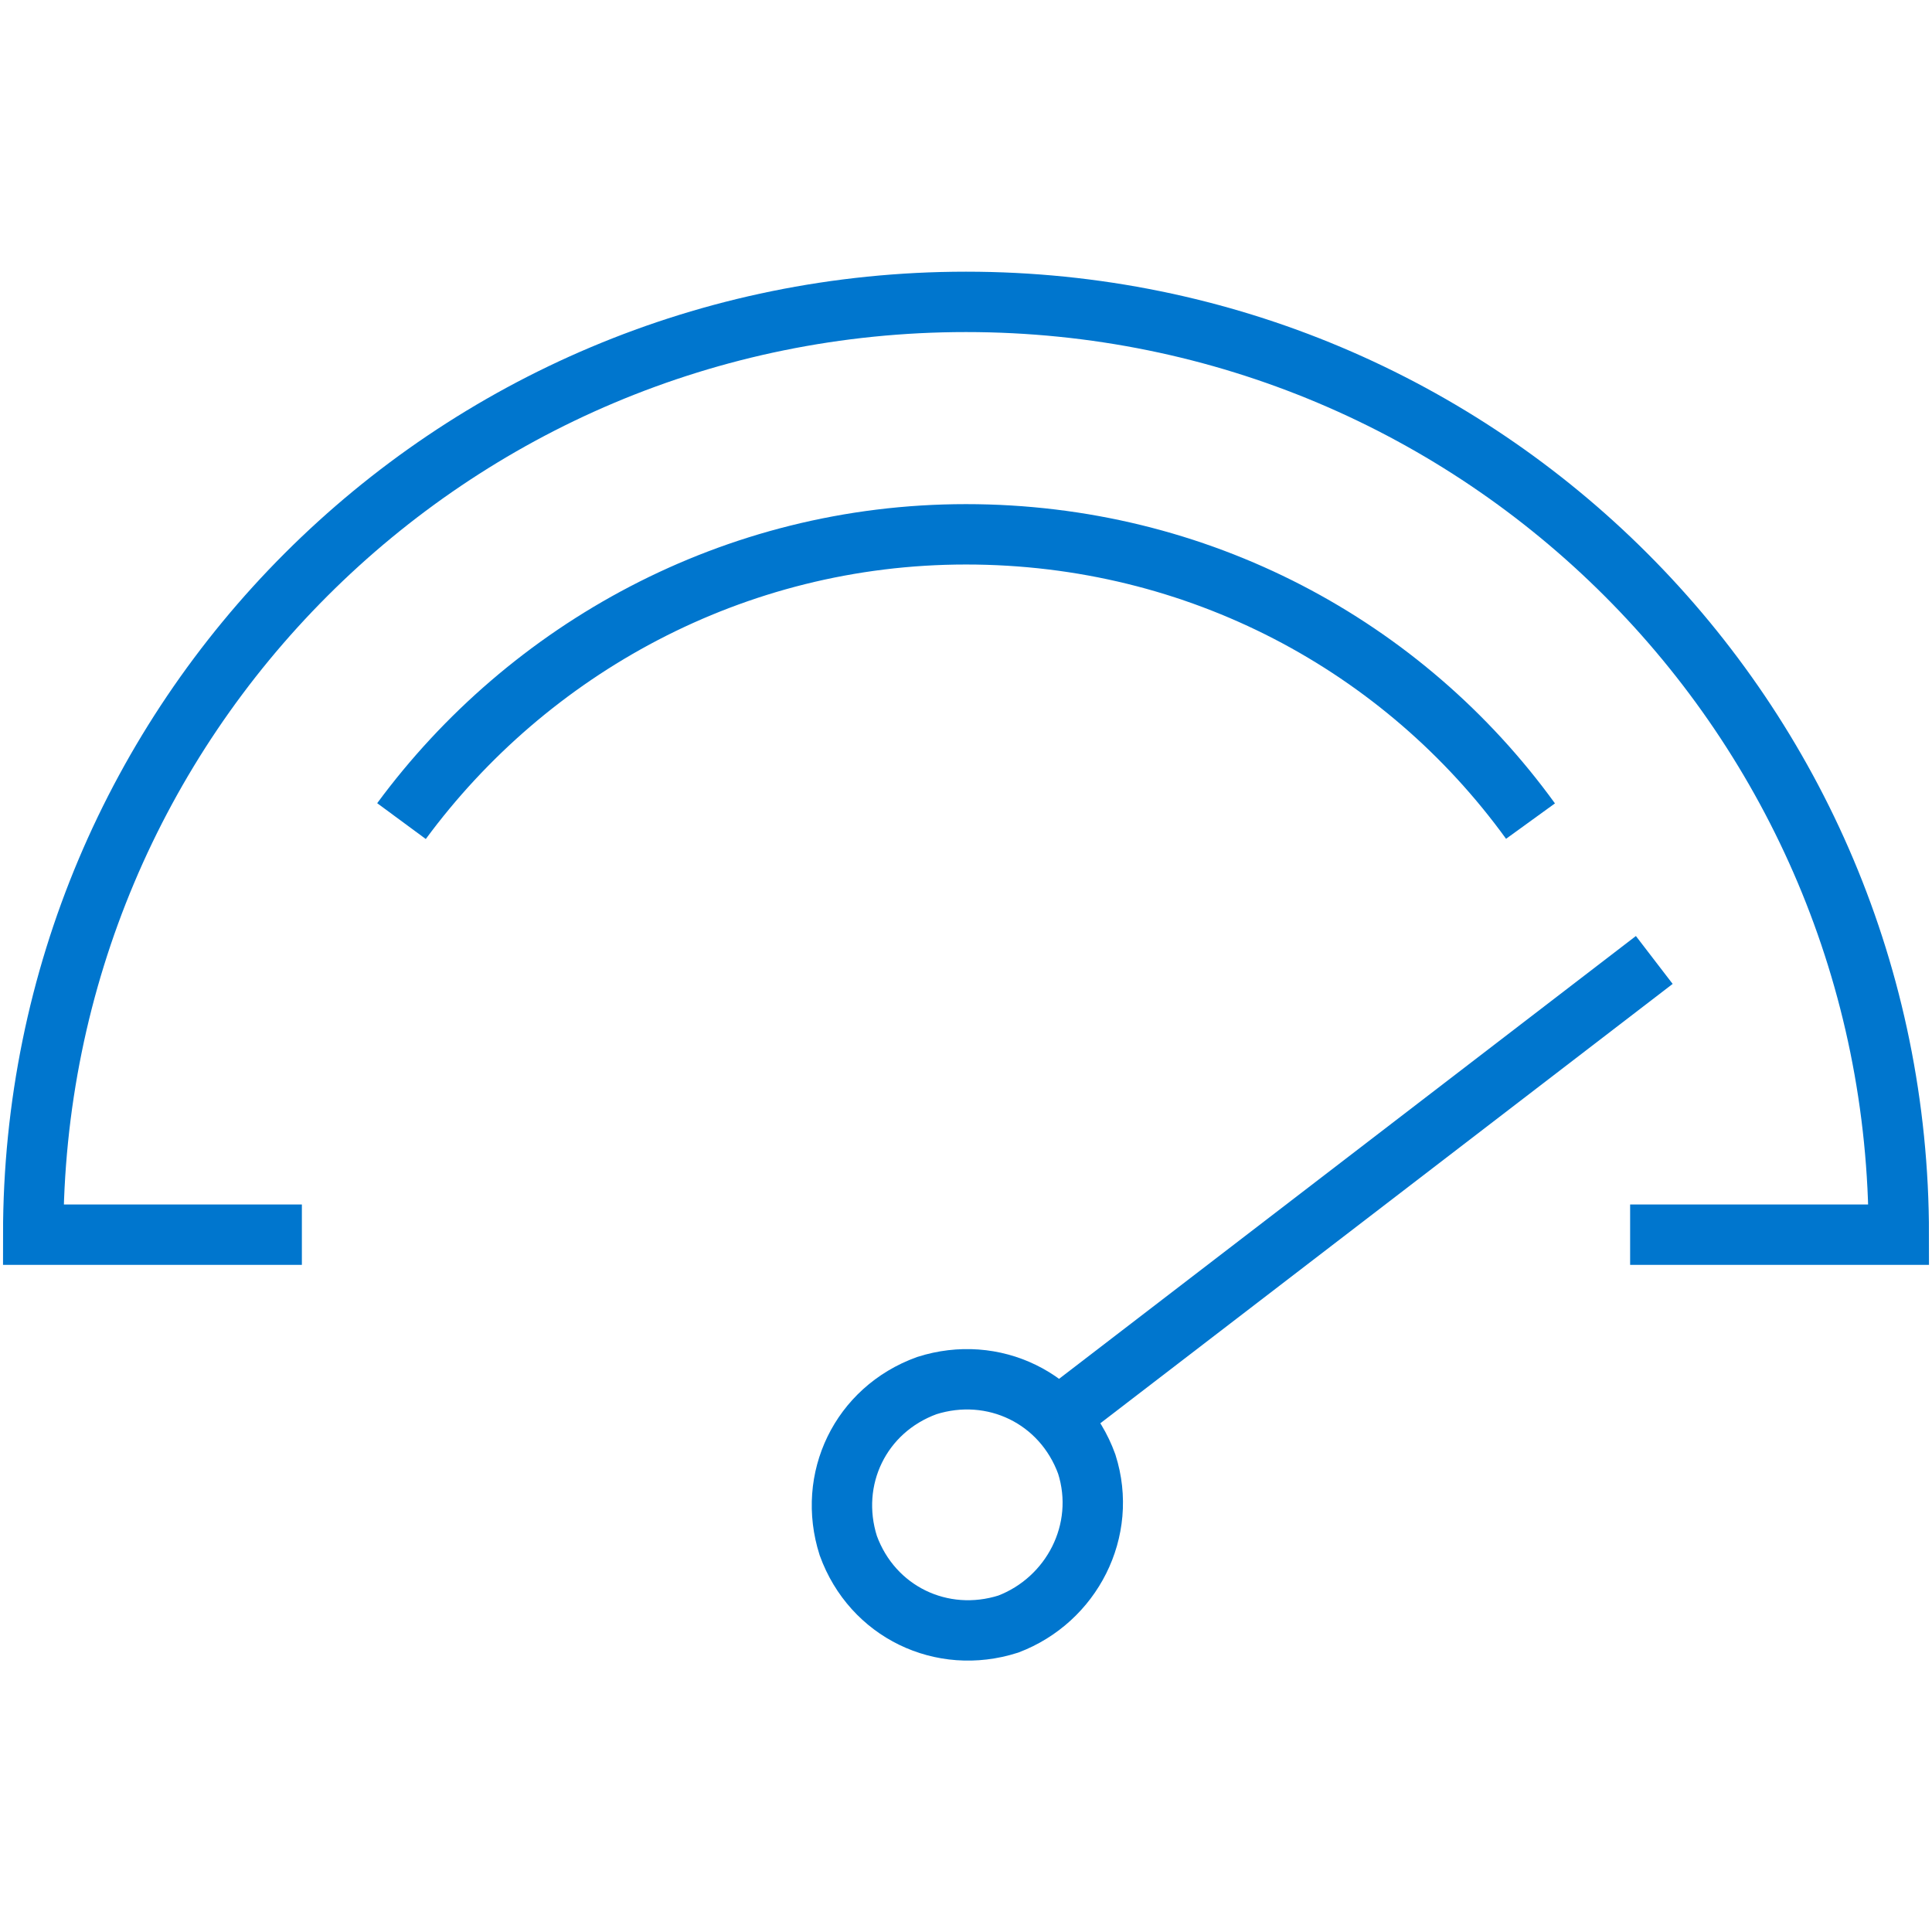
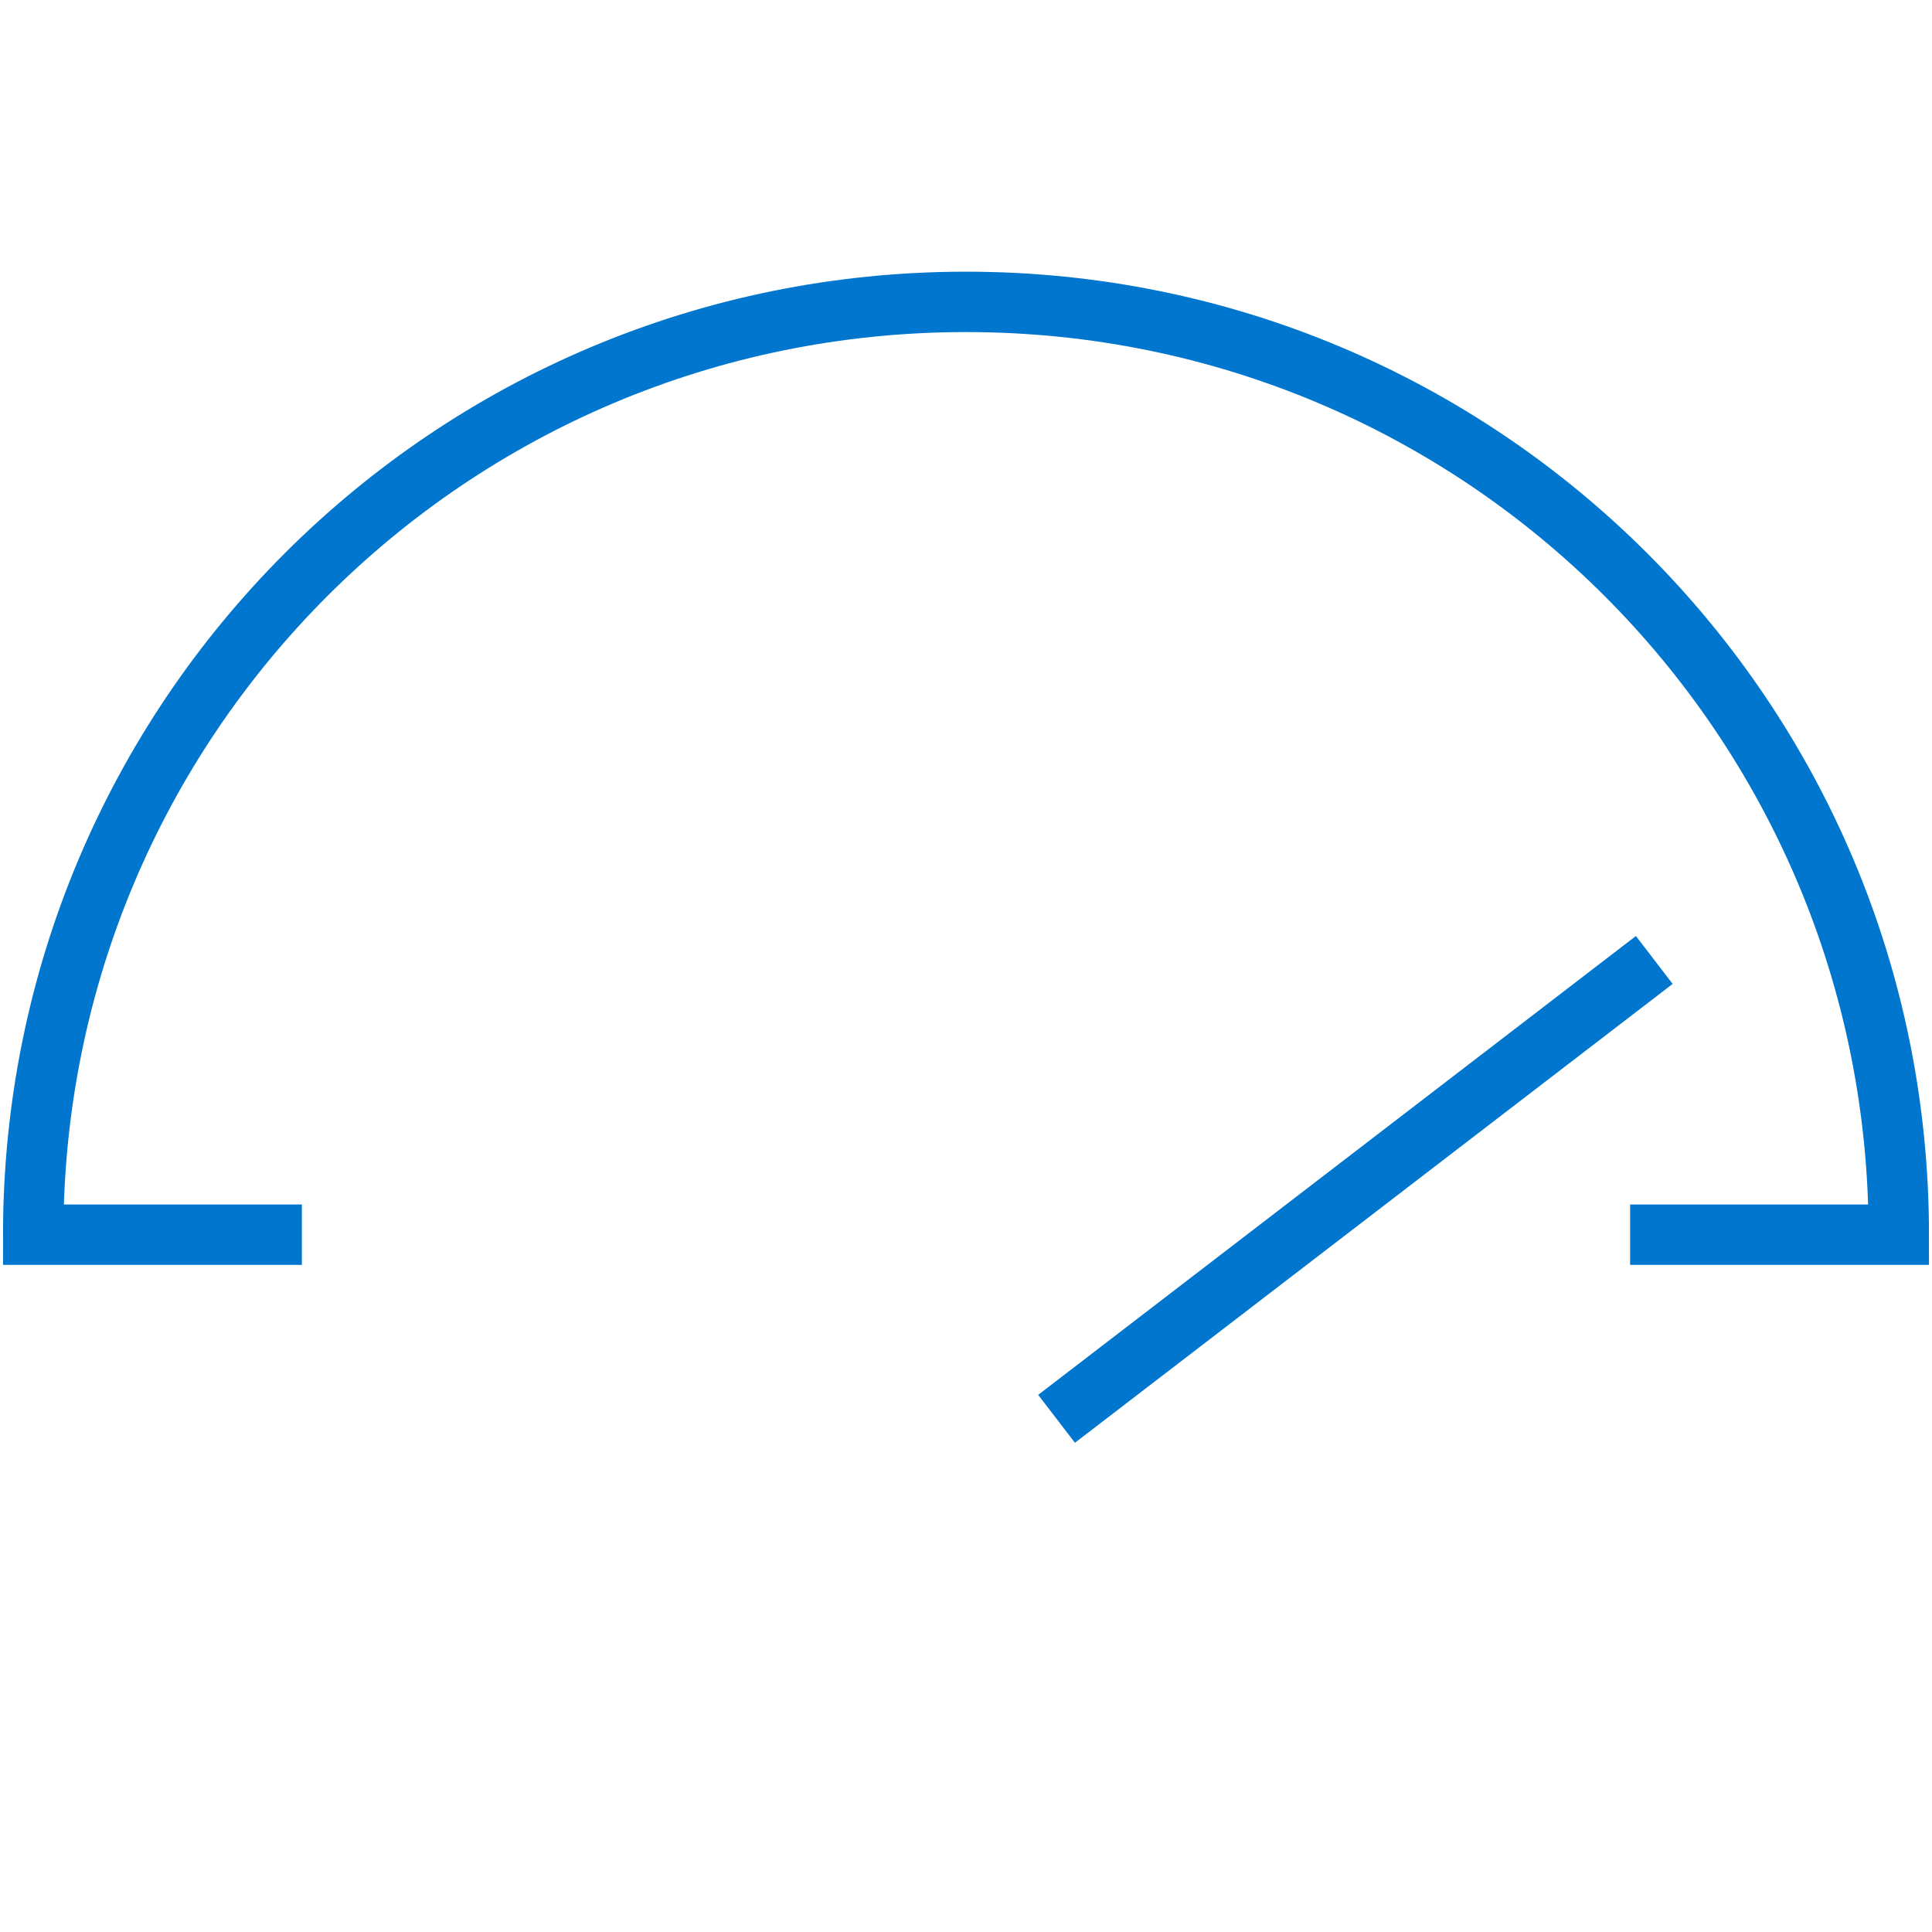
<svg xmlns="http://www.w3.org/2000/svg" version="1.1" id="Layer_1" x="0px" y="0px" viewBox="0 0 64 64" style="enable-background:new 0 0 64 64;" xml:space="preserve">
  <style type="text/css">
	.st0{fill:none;stroke:#0076CE;stroke-width:2;stroke-miterlimit:10;}
</style>
-   <path class="st0" d="M33.4,53.8c-2.2,0.7-4.5-0.4-5.3-2.6c-0.7-2.2,0.4-4.5,2.6-5.3c2.2-0.7,4.5,0.4,5.3,2.6c0,0,0,0,0,0  C36.7,50.7,35.5,53,33.4,53.8C33.4,53.8,33.4,53.8,33.4,53.8z" />
  <line class="st0" x1="54.8" y1="31.8" x2="35" y2="47" />
  <path class="st0" d="M10,40.9H1.1C1.1,23.8,14.9,10,32,10s30.9,13.8,30.9,30.9c0,0,0,0,0,0H54" />
-   <path class="st0" d="M13.3,27.2c4.2-5.7,11-9.5,18.7-9.5c7.7,0,14.5,3.7,18.7,9.5" />
</svg>